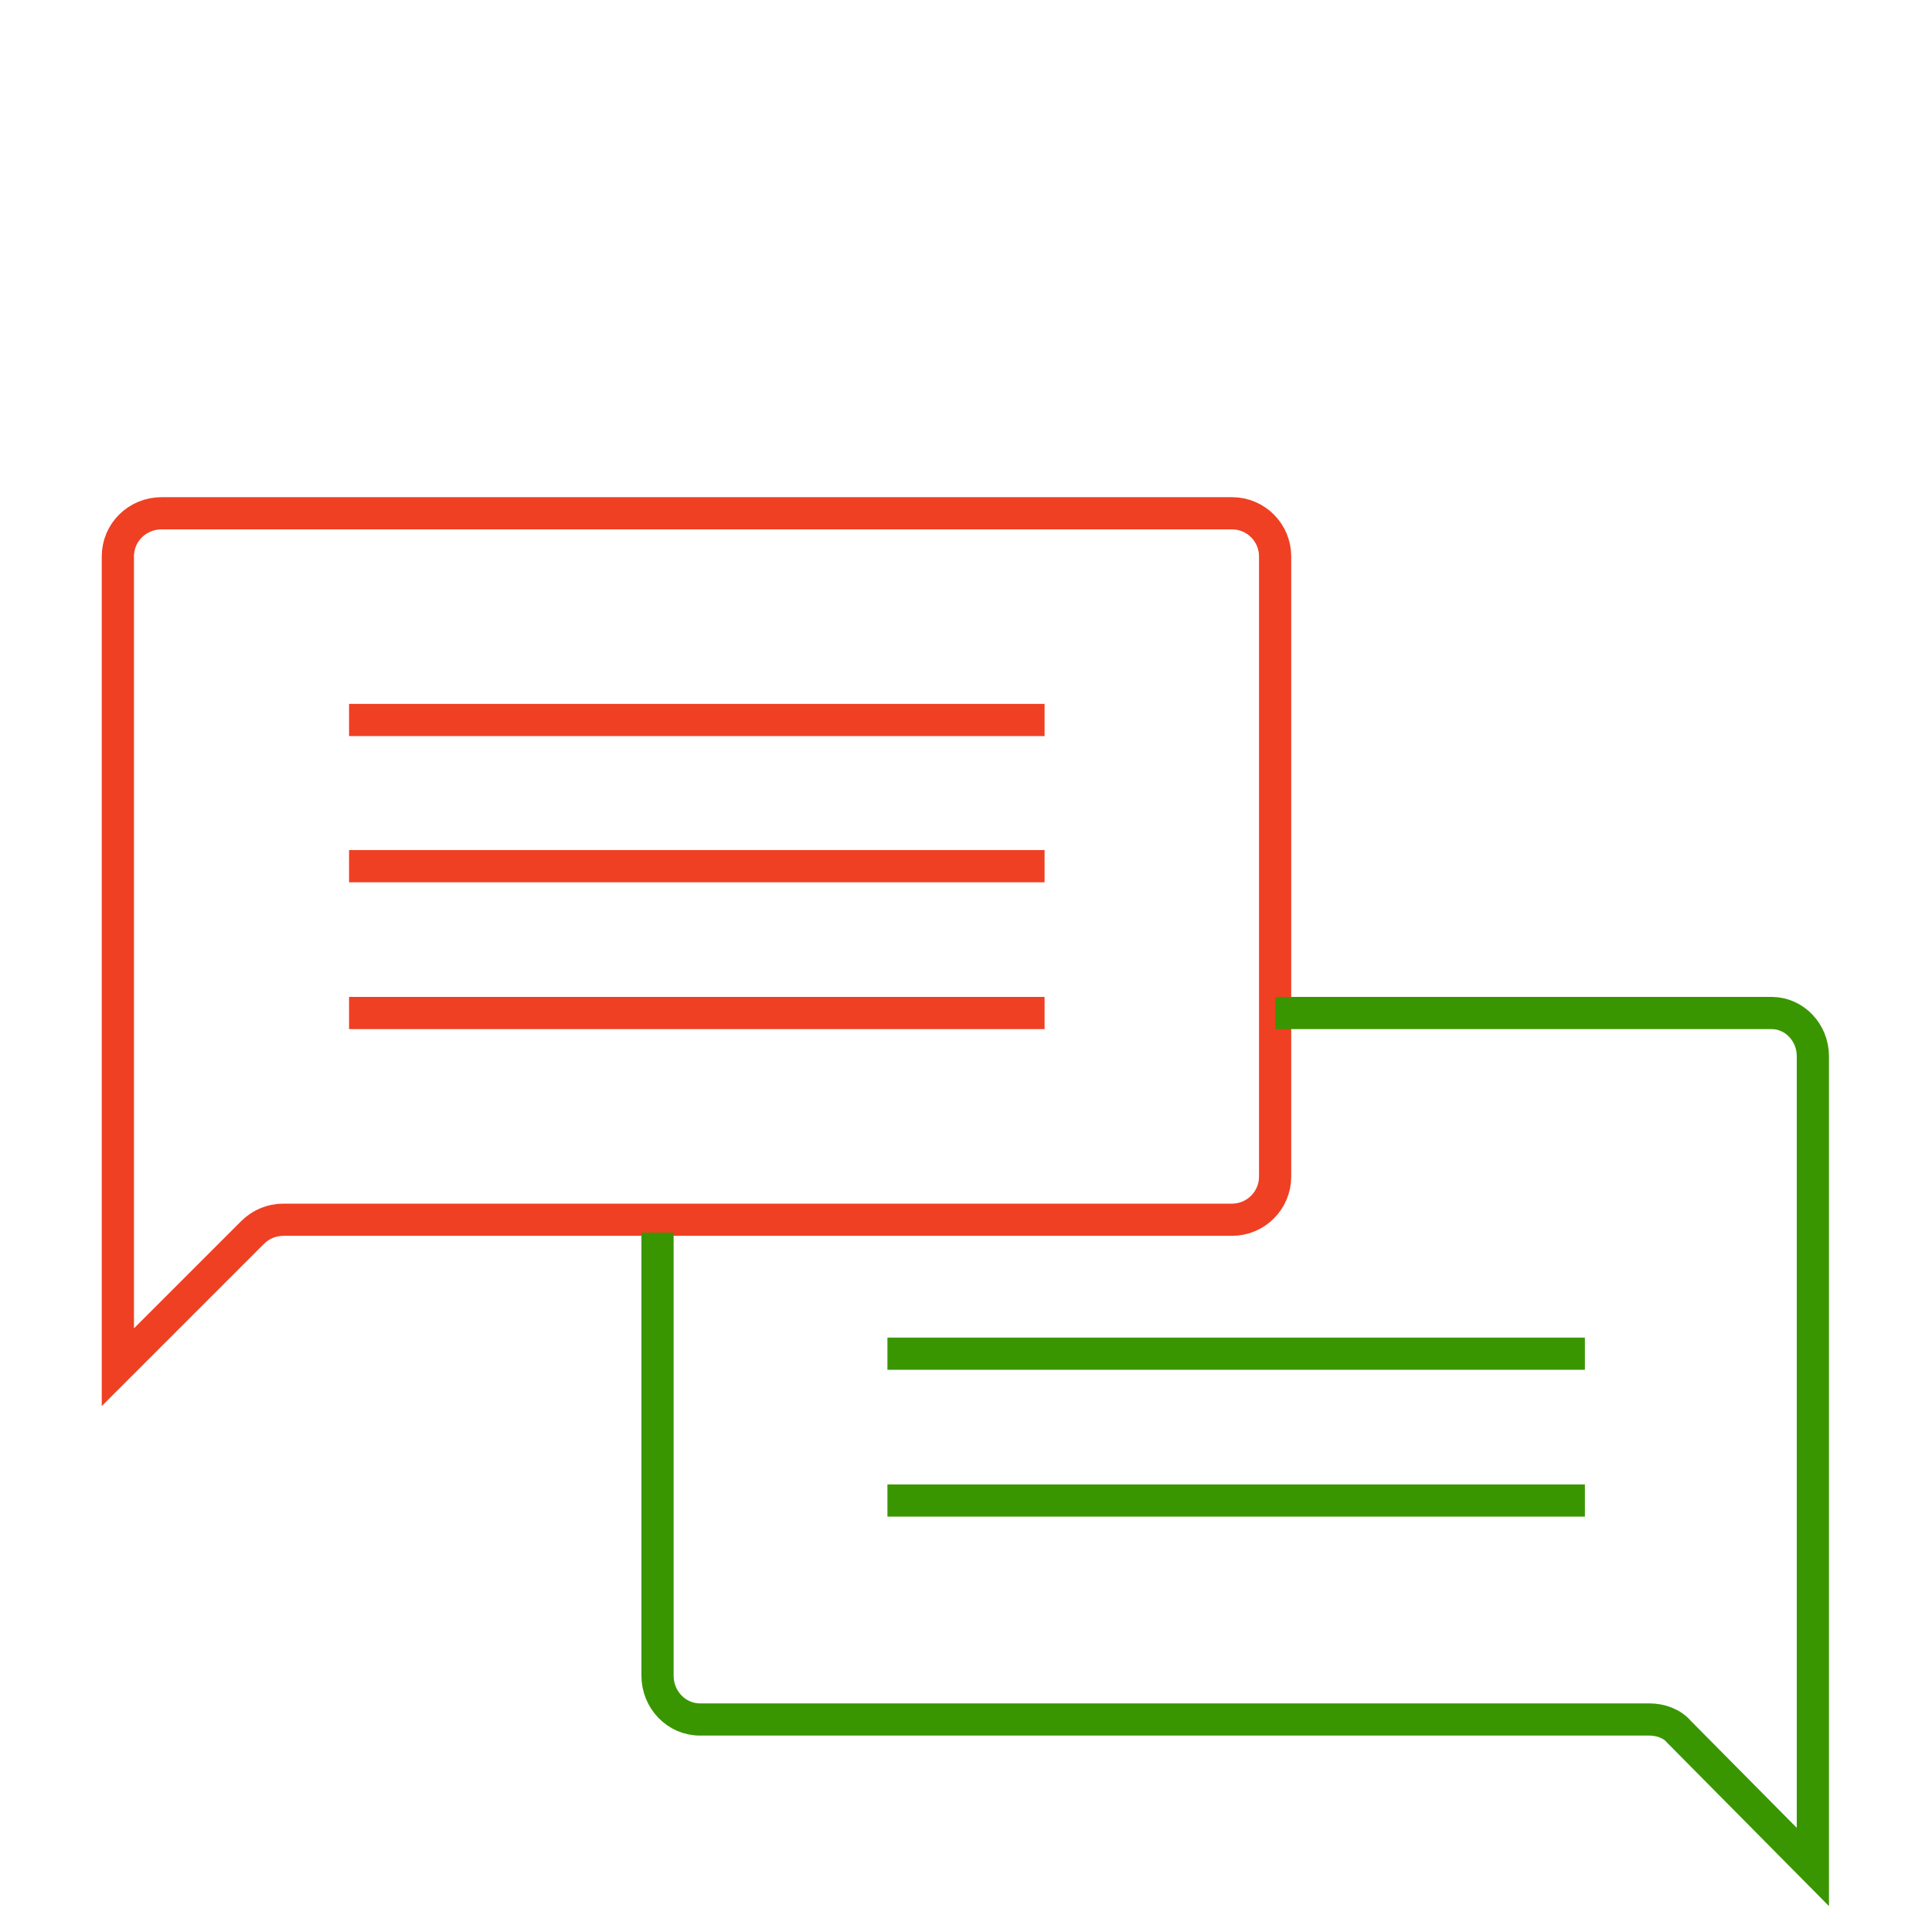
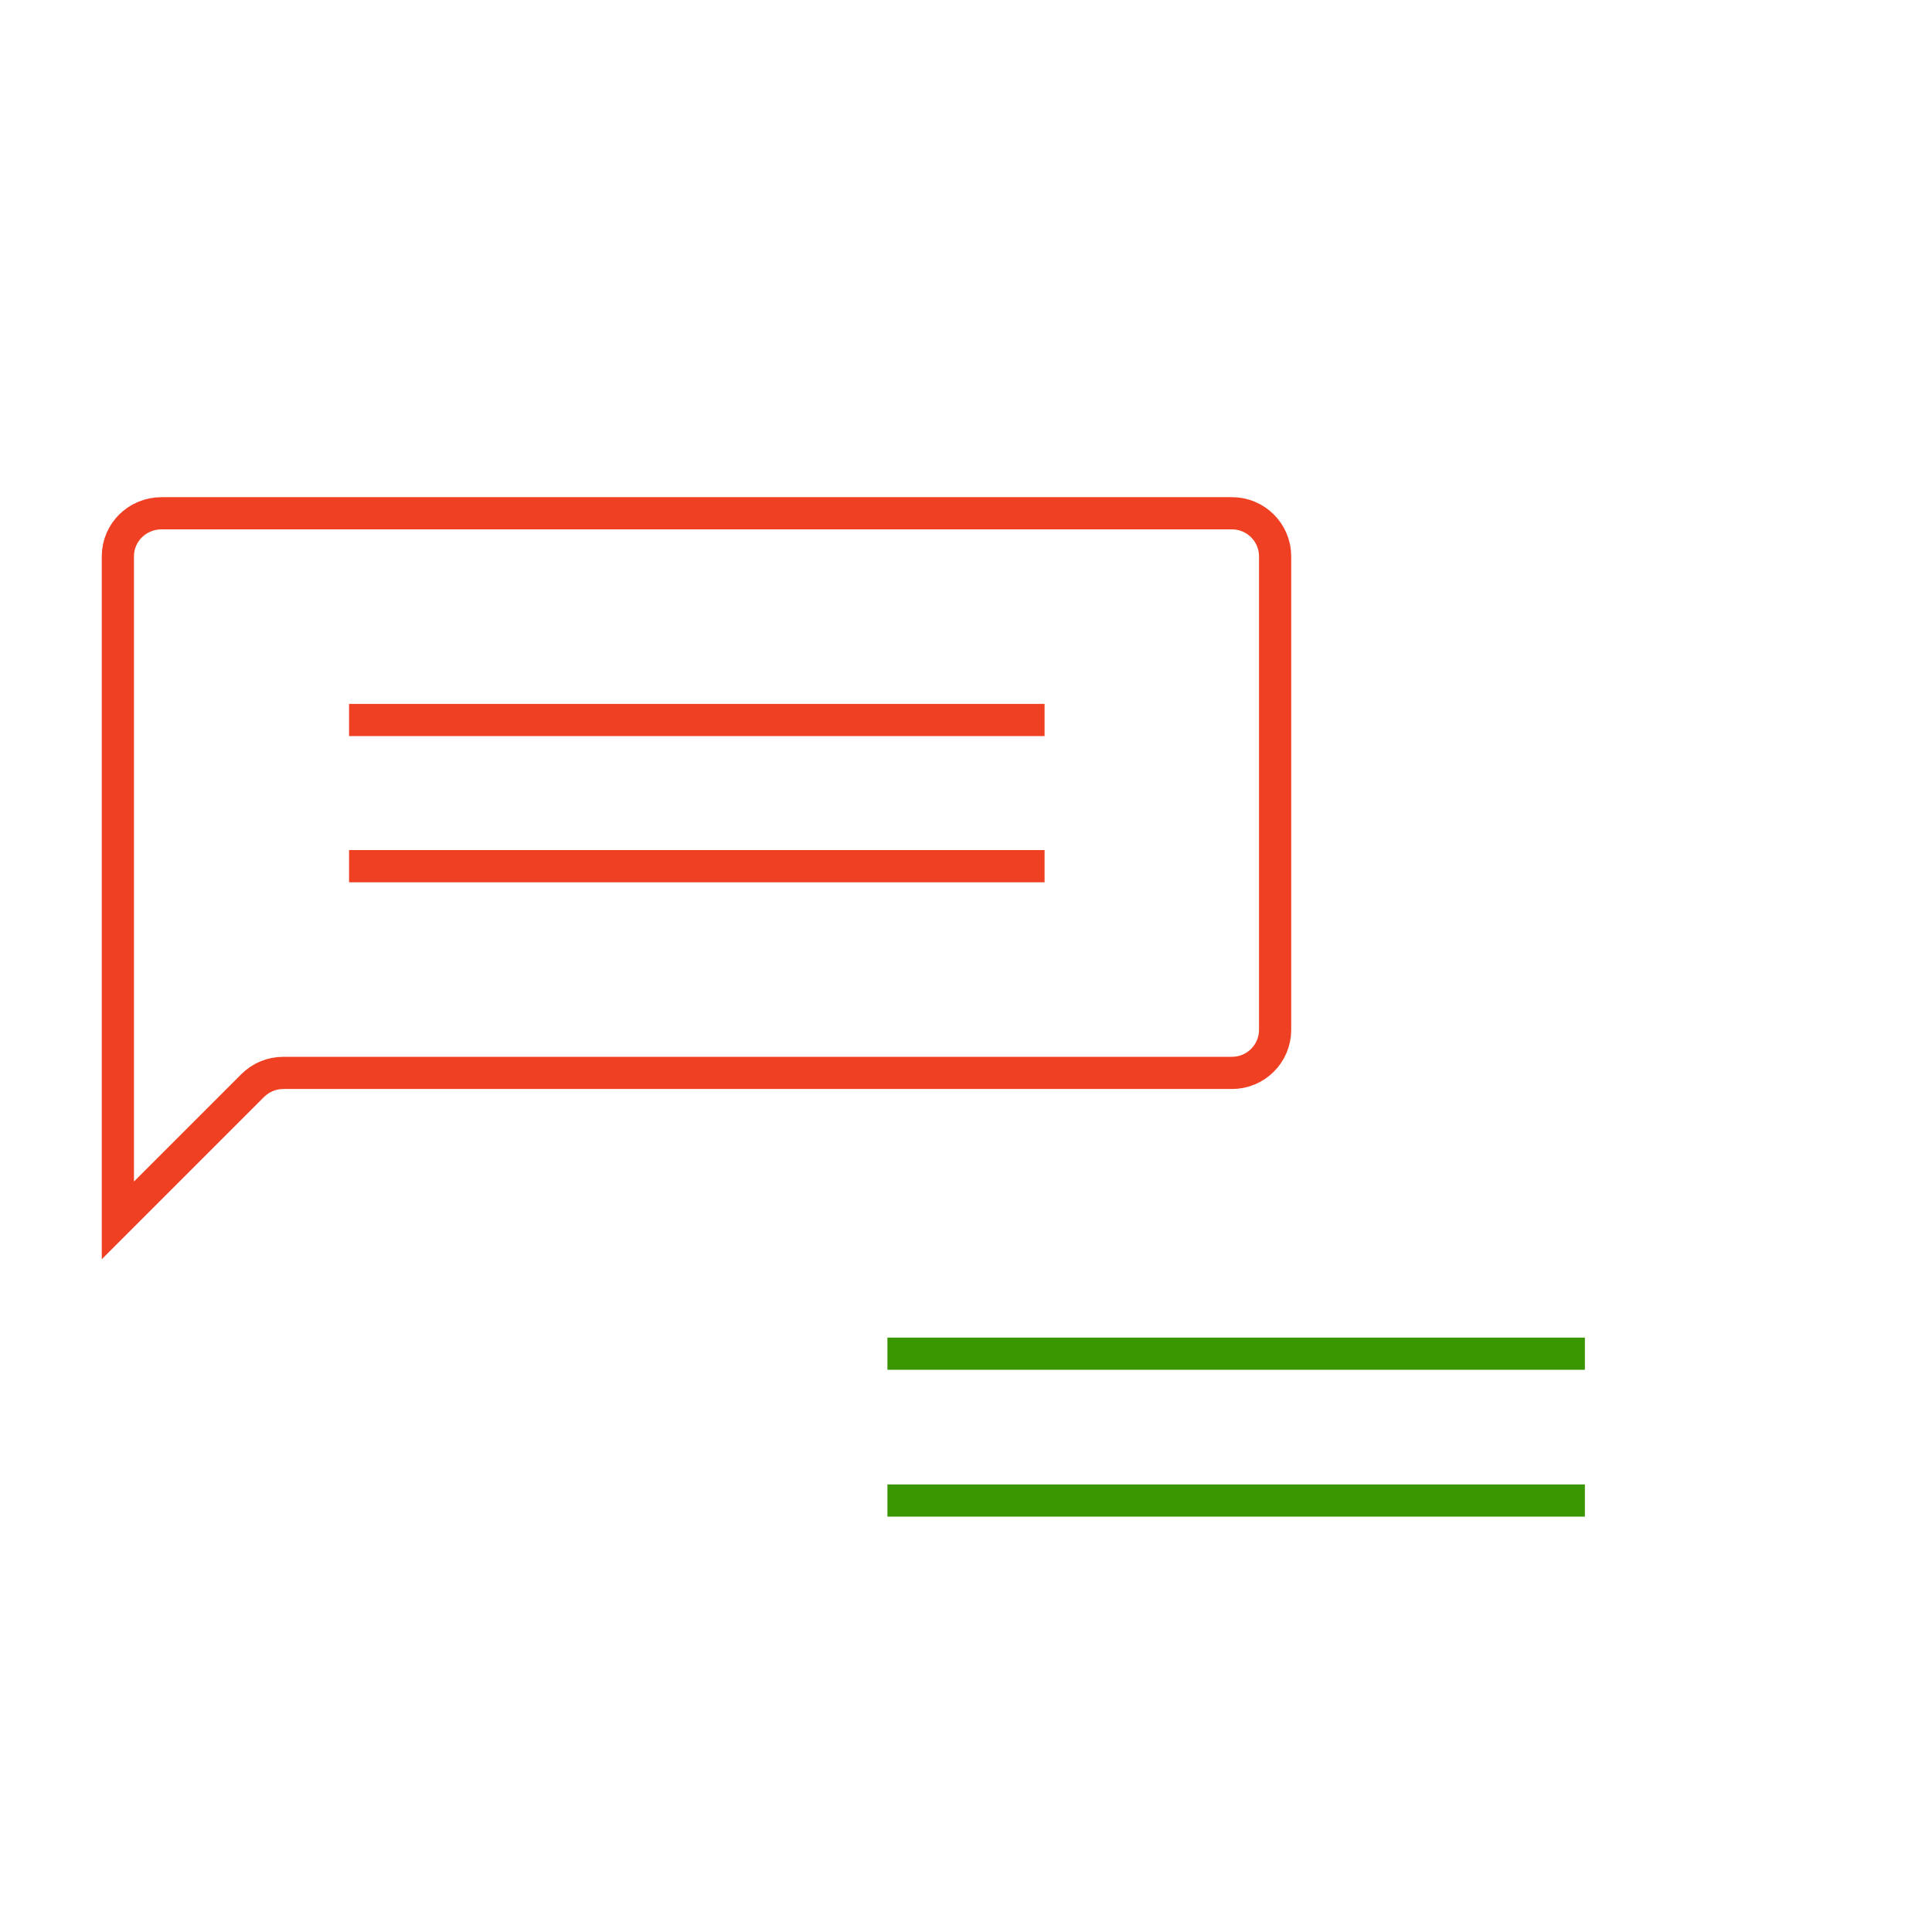
<svg xmlns="http://www.w3.org/2000/svg" version="1.1" id="Layer_1" x="0px" y="0px" width="3px" height="3px" viewBox="0 0 3 3" enable-background="new 0 0 3 3" xml:space="preserve">
  <line fill="none" stroke="#EF4023" stroke-width="0.05" stroke-miterlimit="10" x1="1.622" y1="1.118" x2="0.542" y2="1.118" />
  <line fill="none" stroke="#EF4023" stroke-width="0.05" stroke-miterlimit="10" x1="0.542" y1="1.345" x2="1.622" y2="1.345" />
-   <line fill="none" stroke="#EF4023" stroke-width="0.05" stroke-miterlimit="10" x1="0.542" y1="1.573" x2="1.622" y2="1.573" />
  <line fill="none" stroke="#3A9600" stroke-width="0.05" stroke-miterlimit="10" x1="1.378" y1="2.102" x2="2.461" y2="2.102" />
  <line fill="none" stroke="#3A9600" stroke-width="0.05" stroke-miterlimit="10" x1="1.378" y1="2.33" x2="2.461" y2="2.33" />
-   <path fill="none" stroke="#EF4023" stroke-width="0.05" stroke-miterlimit="10" d="M1.913,0.797H0.251  c-0.038,0-0.068,0.03-0.068,0.067v1.031v0.228l0.209-0.209c0.013-0.013,0.03-0.02,0.048-0.02h1.473c0.037,0,0.067-0.03,0.067-0.067  V0.864C1.98,0.827,1.95,0.797,1.913,0.797z" />
-   <path fill="none" stroke="#3A9600" stroke-width="0.05" stroke-miterlimit="10" d="M1.98,1.573h0.771  c0.035,0,0.064,0.03,0.064,0.067v1.03v0.229L2.607,2.689C2.596,2.676,2.578,2.67,2.561,2.67H1.087c-0.037,0-0.066-0.031-0.066-0.068  V1.914" />
+   <path fill="none" stroke="#EF4023" stroke-width="0.05" stroke-miterlimit="10" d="M1.913,0.797H0.251  c-0.038,0-0.068,0.03-0.068,0.067v1.031l0.209-0.209c0.013-0.013,0.03-0.02,0.048-0.02h1.473c0.037,0,0.067-0.03,0.067-0.067  V0.864C1.98,0.827,1.95,0.797,1.913,0.797z" />
</svg>